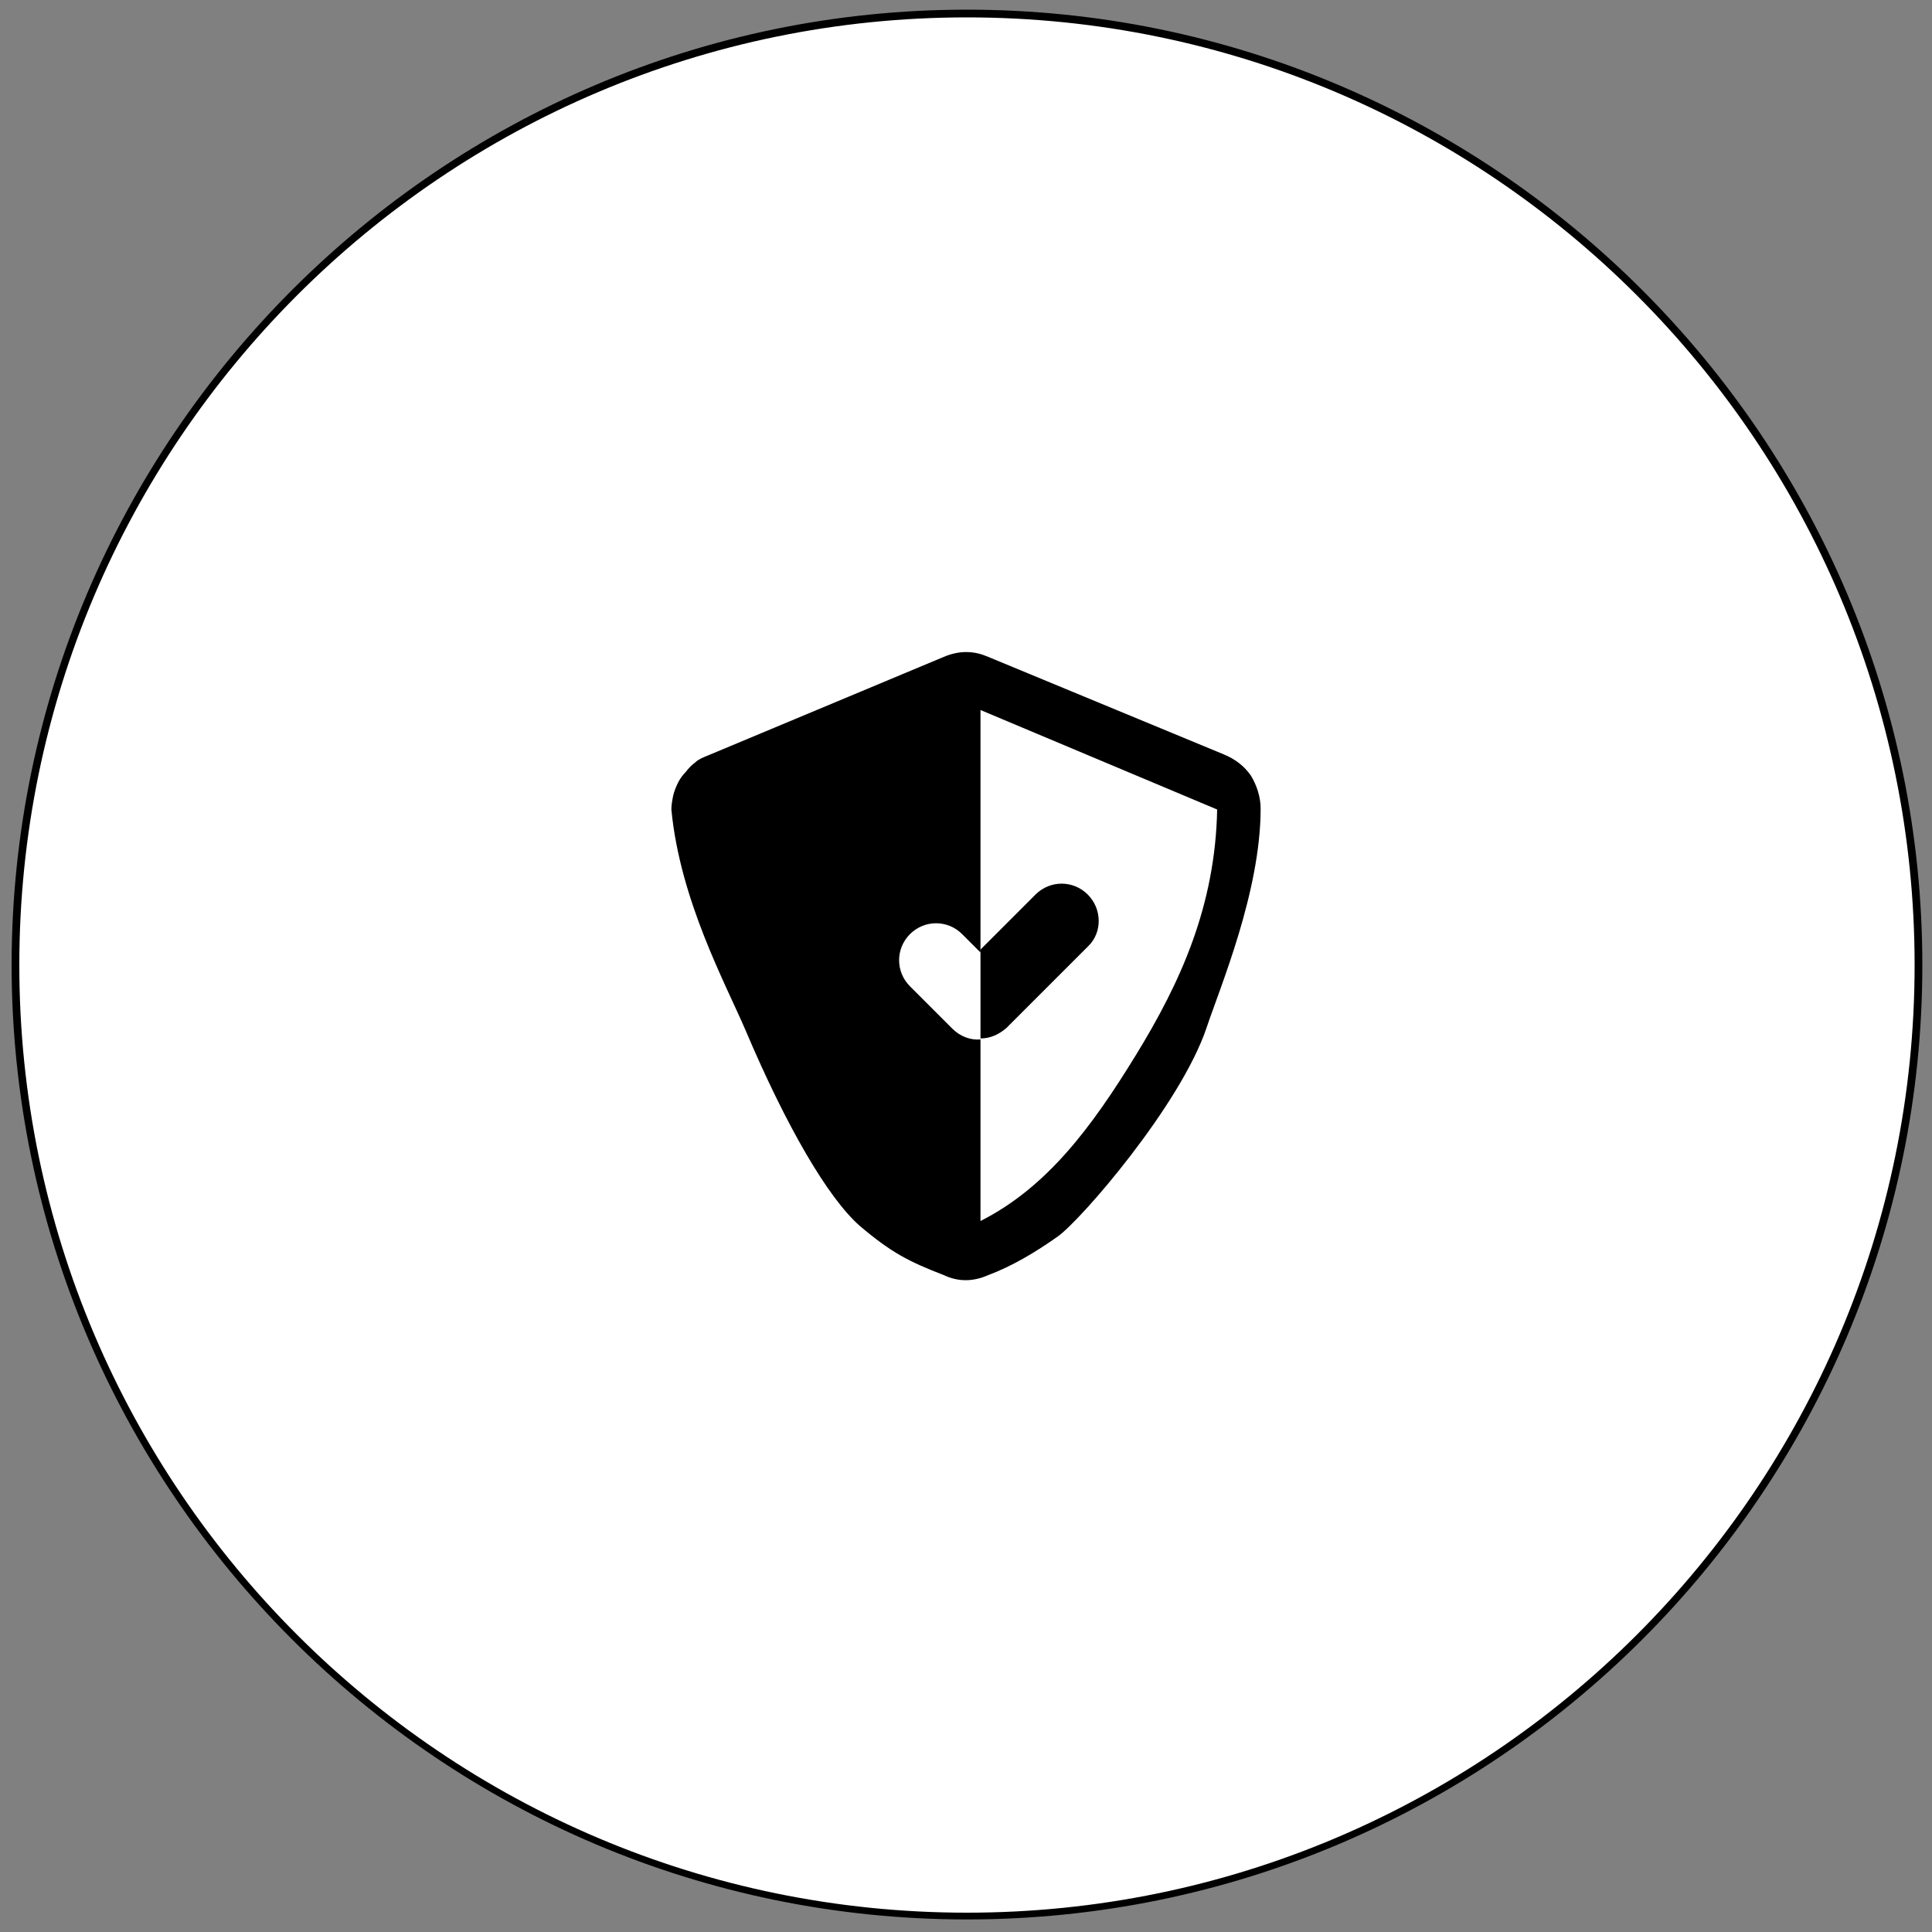
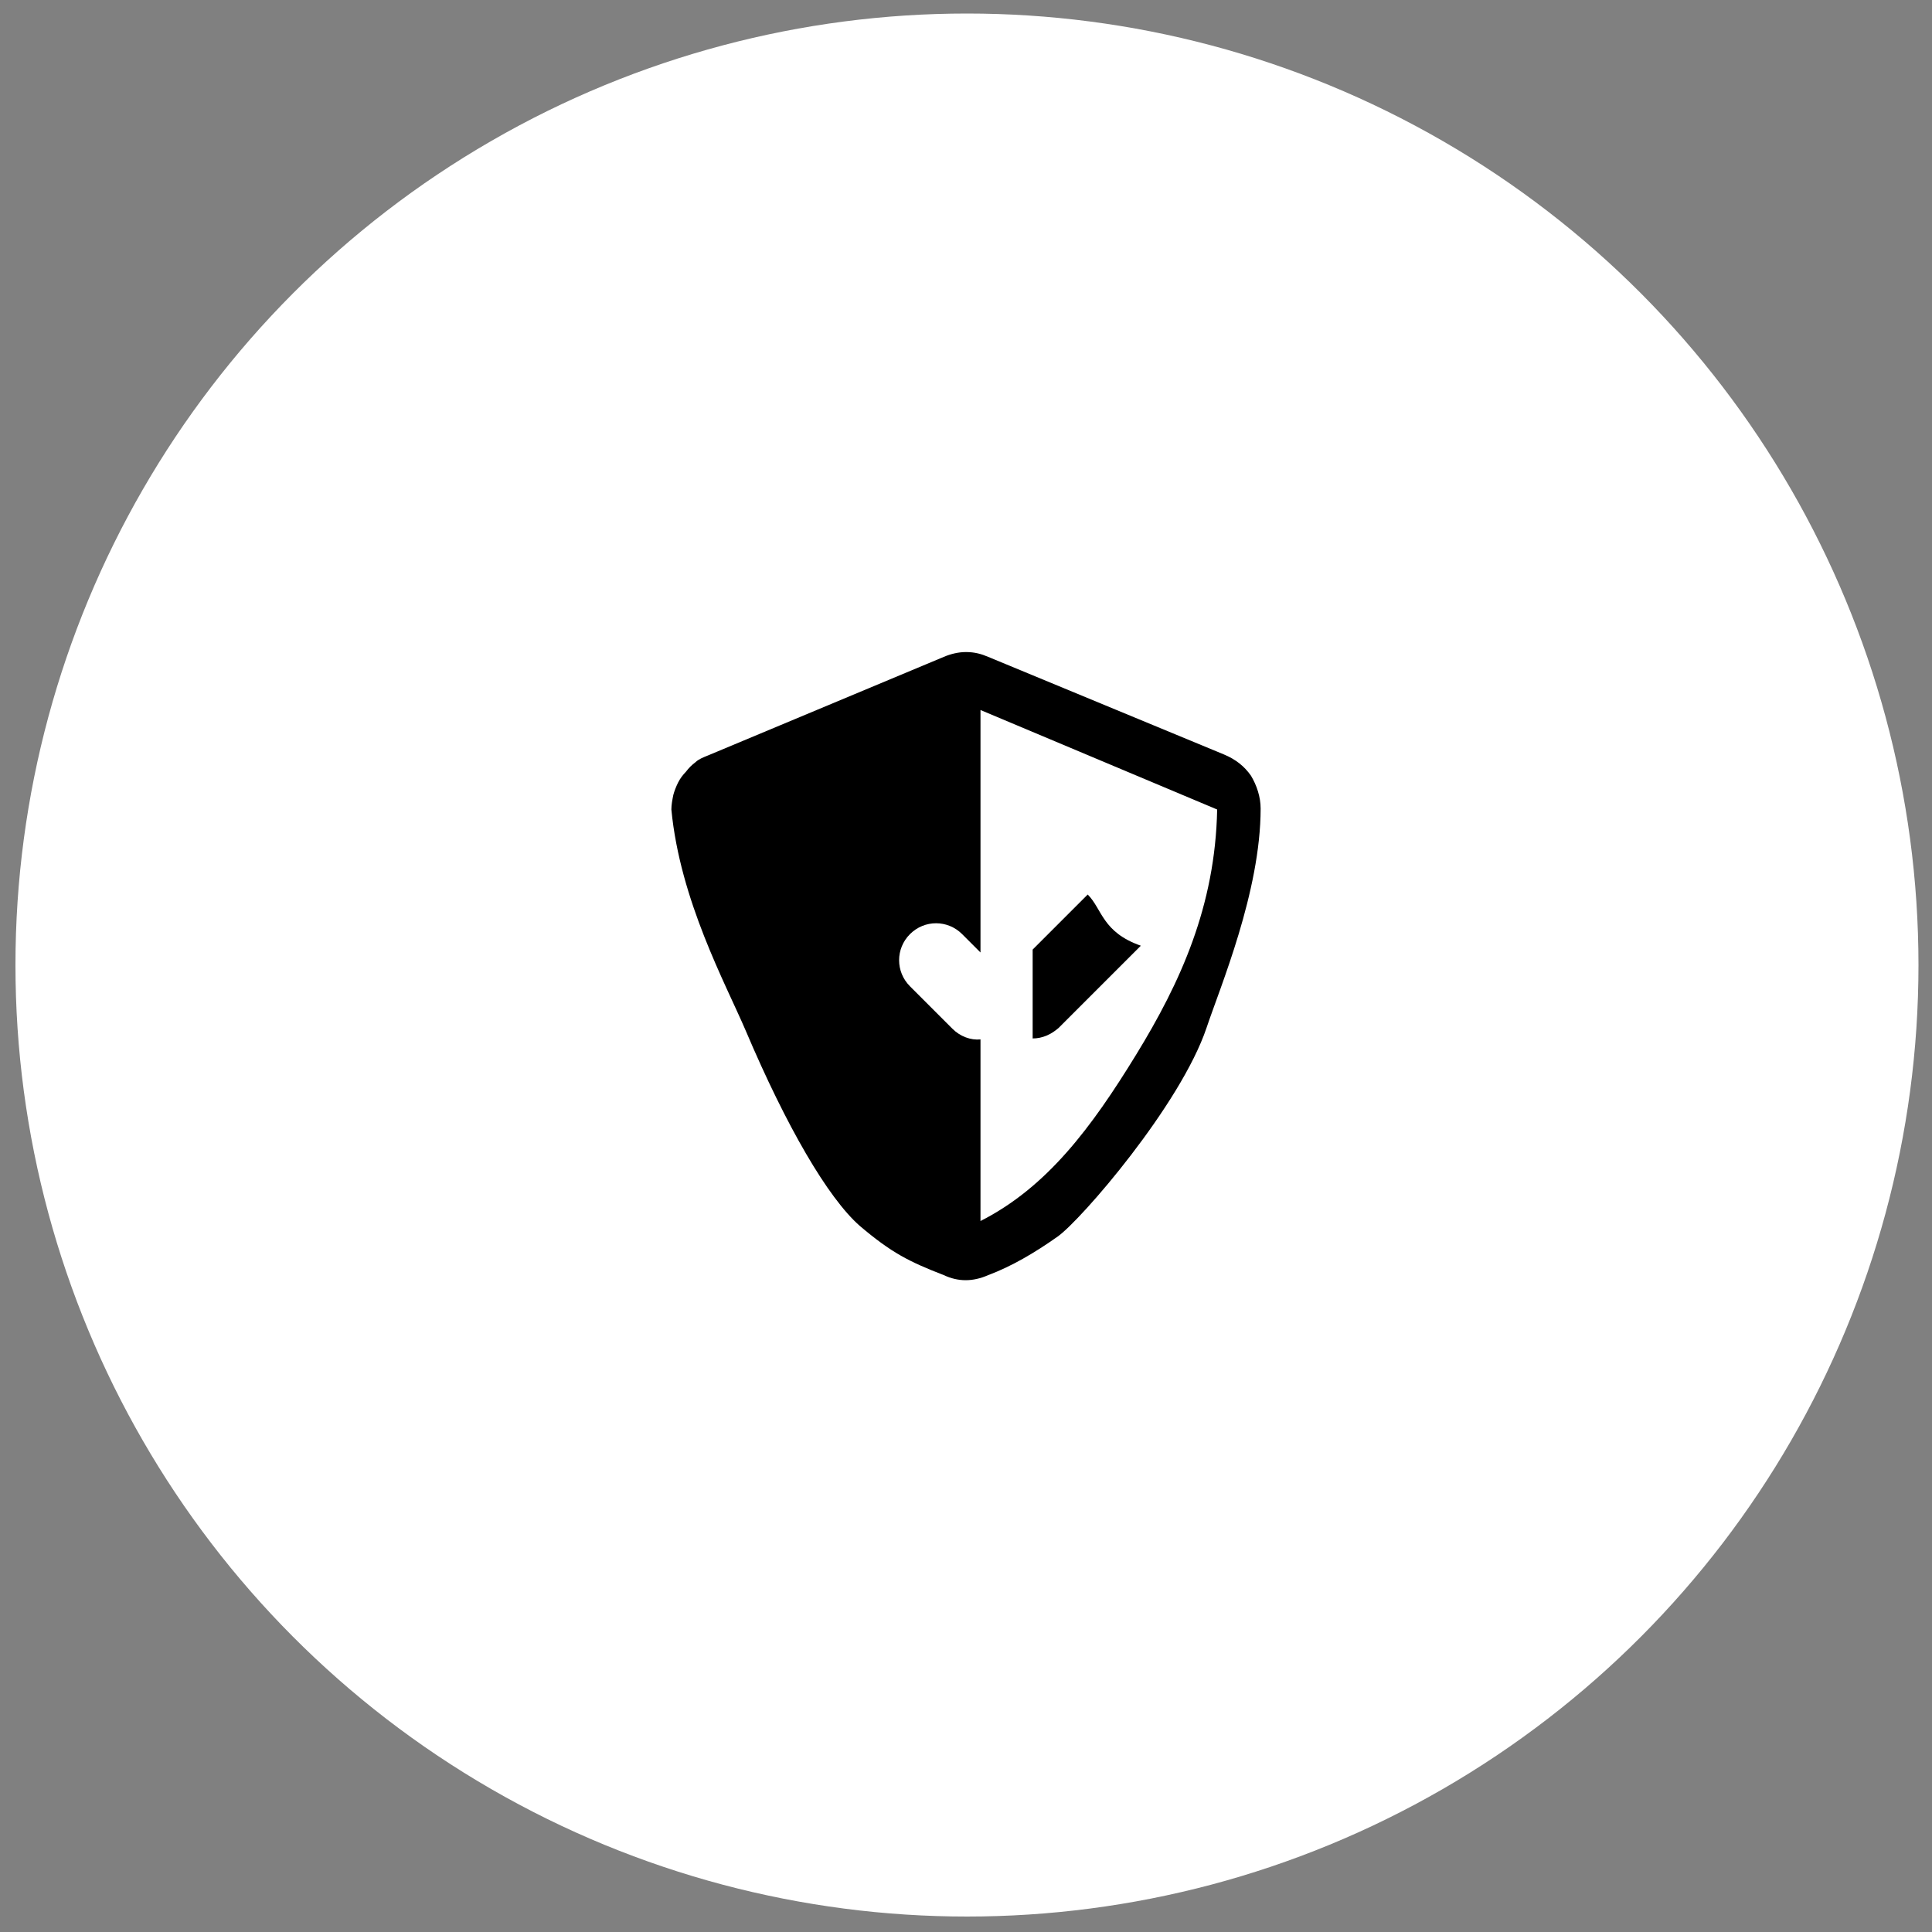
<svg xmlns="http://www.w3.org/2000/svg" version="1.1" id="Ebene_1" x="0px" y="0px" viewBox="0 0 200 200" style="enable-background:new 0 0 200 200;" xml:space="preserve">
  <rect x="0" y="0" width="200" height="200" fill="#808080" stroke="none" />
  <style type="text/css">
	.st0{display:none;}
	.st1{fill:#FFFFFF;}
</style>
  <path class="st0" d="M133.8,83.6l-15.3,7.5l-11.6,33.8c-0.2,0.6-0.8,1.2-1.3,1.5l-5.7,2.8c-0.5,0.3-0.9,0-0.8-0.6l3-29.4l-3.8,1.9  c-6.9,3.4-22.3,7.4-25,5.2C67.5,101.6,60.6,93,60.6,93s1.3-0.6,3.3-1.6l14.7,4.8L125,73.4c4.1-2,12.8-1.4,14.3,1.9  C140.3,77.4,138,81.5,133.8,83.6z M77.8,78.4l12.6,8.3l12.4-6.1l-17.2-6.2c-0.6-0.2-1.4-0.1-2,0.1l-5.7,2.8  C77.4,77.6,77.3,78,77.8,78.4z" />
  <g>
    <g>
      <circle class="st1" cx="100.1" cy="99.9" r="98.5" />
-       <path d="M100.1,198.7c-54.5,0-98.9-44.4-98.9-98.9C1.3,45.4,45.6,1,100.1,1S199,45.4,199,99.9S154.6,198.7,100.1,198.7z     M100.1,1.8C46,1.8,2,45.8,2,99.9S46,198,100.1,198s98.1-44,98.1-98.1S154.2,1.8,100.1,1.8z" />
    </g>
    <g>
      <path d="M129.5,80.3c-0.7-1-1.6-1.7-2.8-2.2L102.3,68c-0.7-0.3-1.4-0.5-2.3-0.5c-0.8,0-1.6,0.2-2.3,0.5L73.3,78.2    c-0.5,0.2-1,0.4-1.3,0.7c-0.4,0.3-0.7,0.6-1,1c-0.3,0.3-0.6,0.7-0.8,1.1c-0.2,0.4-0.4,0.9-0.5,1.3c-0.1,0.5-0.2,1-0.2,1.5    c0.9,9.4,5.6,18,7.7,22.9c4.2,9.9,8.5,17.3,11.8,20.2c3.3,2.8,5.1,3.7,8.7,5.1c1.5,0.7,3,0.7,4.6,0c2.4-0.9,4.8-2.3,7.2-4    c2.4-1.7,12.7-13.6,15.4-21.6c1.4-4.2,5.6-14.1,5.6-22.7C130.5,82.5,130.1,81.3,129.5,80.3z M117.6,109.2    c-4.6,7.5-9.2,13.7-16.1,17.2v-18.8c-1,0.1-2.1-0.3-2.9-1.1l-4.4-4.4c-1.5-1.5-1.5-3.9,0-5.4c1.5-1.5,3.9-1.5,5.4,0l1.9,1.9V73.5    L126,83.8C125.8,93.8,122.2,101.7,117.6,109.2z" />
-       <path d="M112.6,92.6c-1.5-1.5-3.9-1.5-5.4,0l-5.7,5.7v9.2c1,0,1.9-0.4,2.7-1.1l8.5-8.5C114.1,96.5,114.1,94.1,112.6,92.6z" />
+       <path d="M112.6,92.6l-5.7,5.7v9.2c1,0,1.9-0.4,2.7-1.1l8.5-8.5C114.1,96.5,114.1,94.1,112.6,92.6z" />
    </g>
  </g>
</svg>